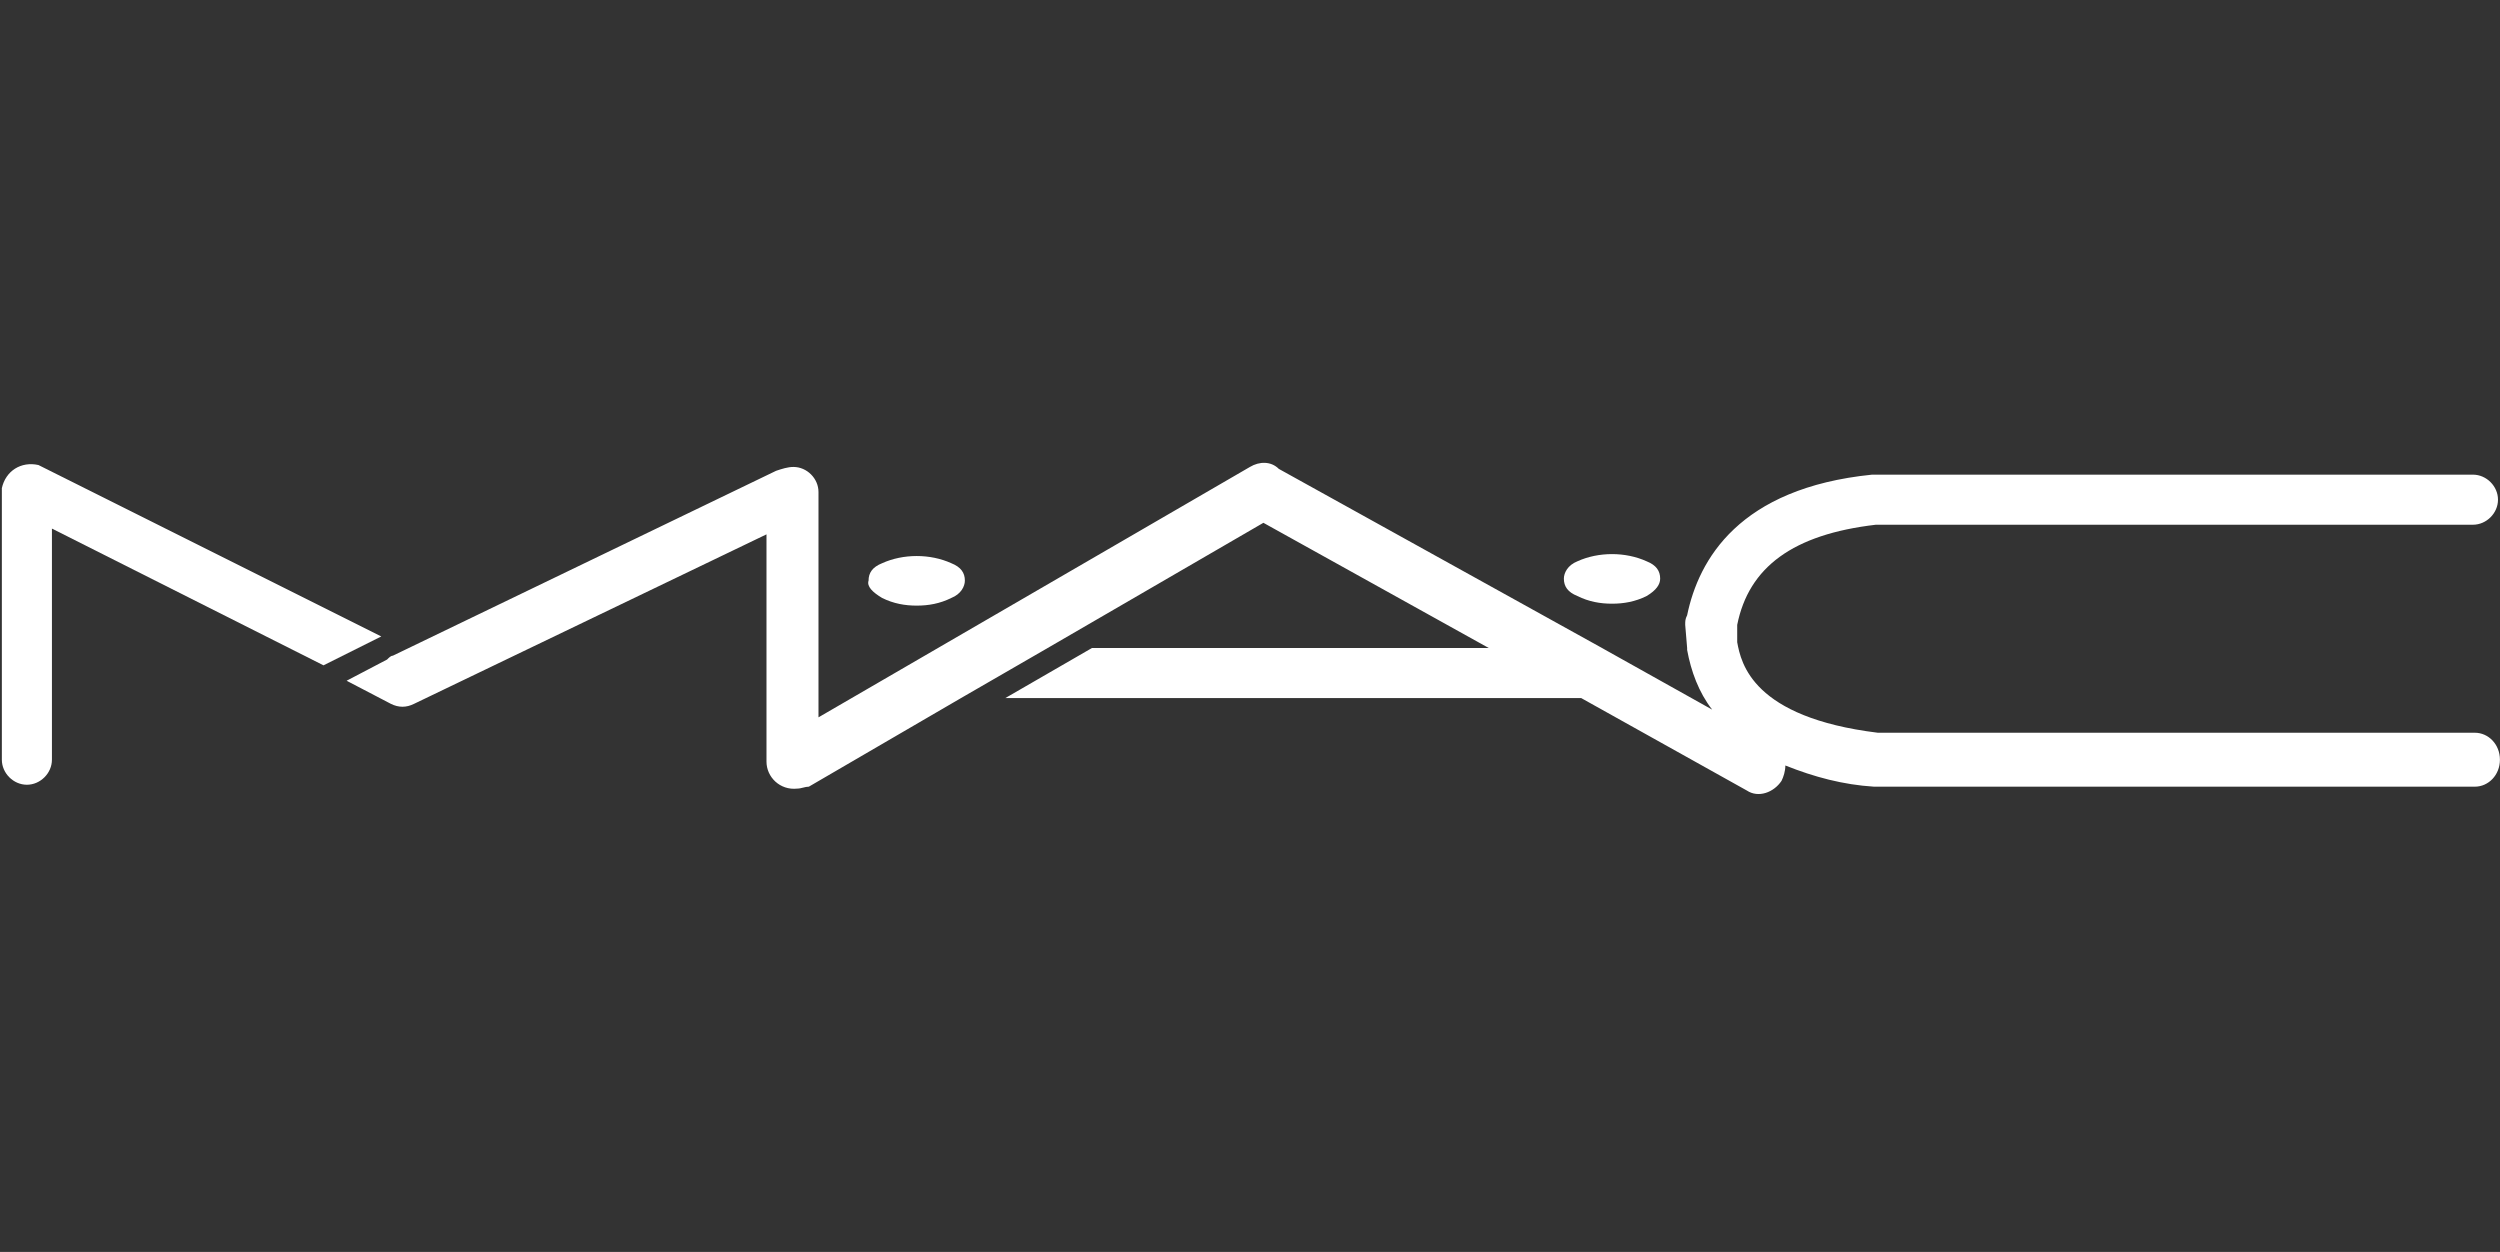
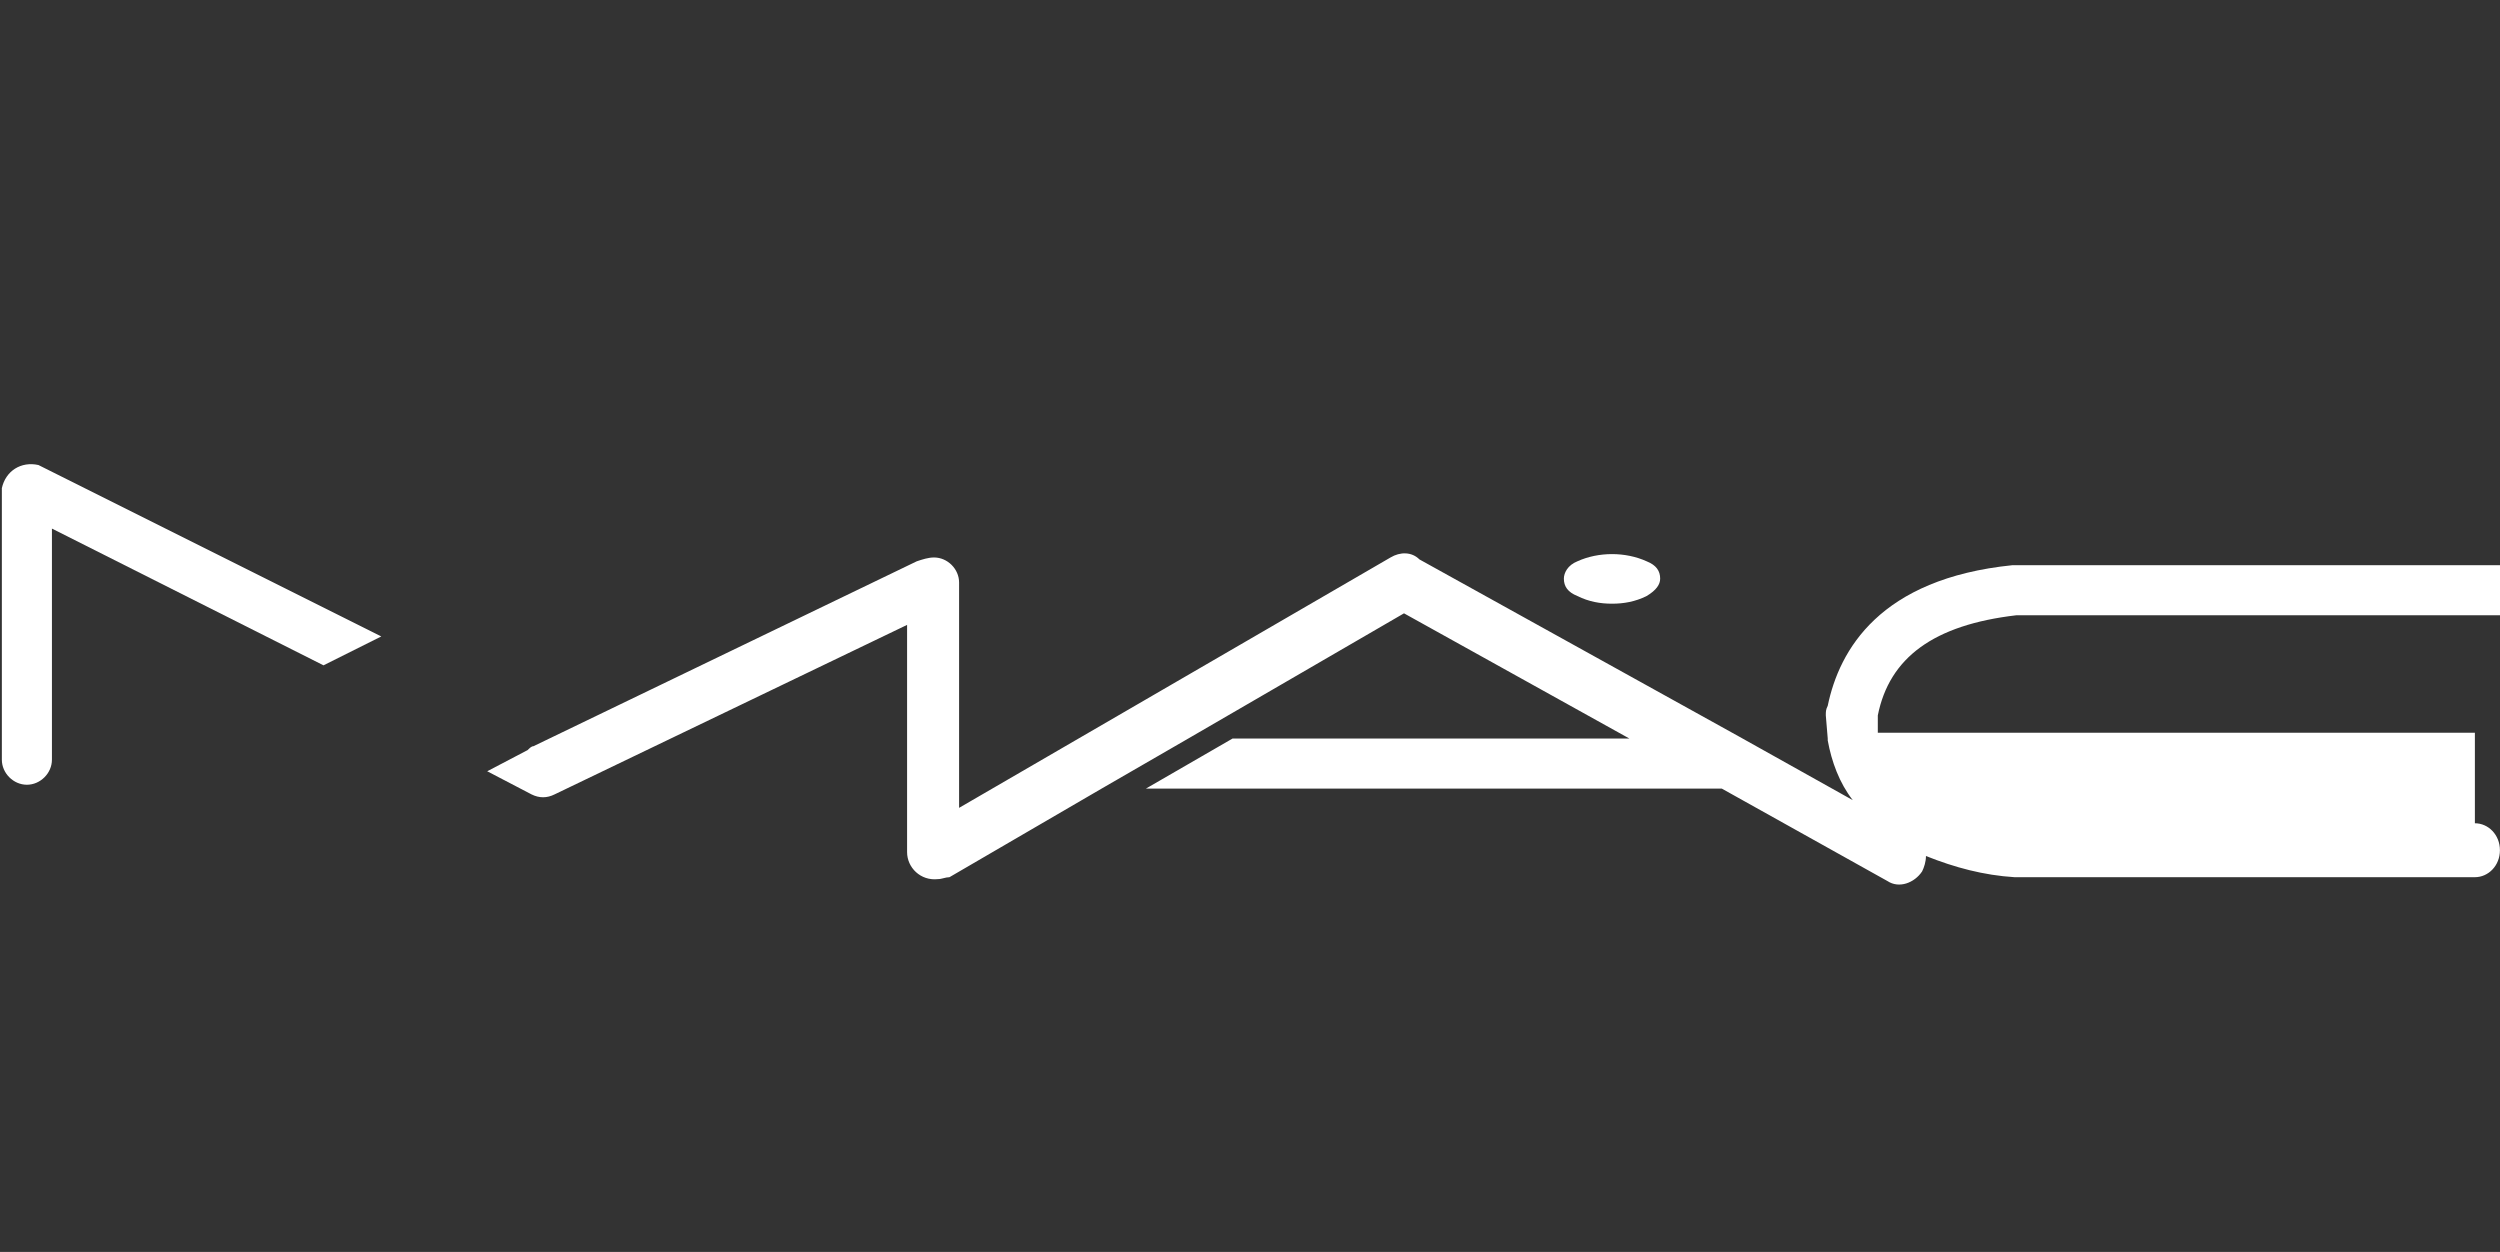
<svg xmlns="http://www.w3.org/2000/svg" version="1.1" id="Capa_1" x="0" y="0" width="129.8" height="65" xml:space="preserve">
  <rect width="100%" height="100%" fill="#333333" stroke="none" />
  <style>.st0{fill-rule:evenodd;clip-rule:evenodd;fill:#fff}</style>
  <g id="logo_mac" transform="translate(-217.504 -384.856)">
-     <path id="Trazado_43" class="st0" d="M263.3 415.9c.6.3 1.2.4 1.8.4.6 0 1.2-.1 1.8-.4.5-.2.7-.6.7-.9 0-.4-.2-.7-.7-.9-1.1-.5-2.5-.5-3.6 0-.5.2-.7.5-.7.9-.1.3.2.6.7.9z" />
    <path id="Trazado_44" class="st0" d="M299.4 415.8c.6.3 1.2.4 1.8.4.6 0 1.2-.1 1.8-.4.5-.3.7-.6.7-.9 0-.4-.2-.7-.7-.9-1.1-.5-2.5-.5-3.6 0-.5.2-.7.6-.7.9 0 .4.2.7.7.9z" />
-     <path id="Trazado_45" class="st0" d="M346 422.9h-31c-6.5-.8-7.1-3.6-7.3-4.7v-.9c.6-3 2.9-4.7 7.2-5.2h31c.7 0 1.3-.6 1.3-1.3s-.6-1.3-1.3-1.3h-31.2c-6.9.7-9 4.4-9.6 7.3-.1.2-.1.3-.1.5l.1 1.2v.1c.2 1.1.6 2.2 1.3 3.1l-5.9-3.3-16.6-9.2c-.4-.4-1-.4-1.5-.1l-22.4 13v-11.7c0-.7-.6-1.3-1.3-1.3-.3 0-.6.1-.9.2l-19.9 9.6c-.1 0-.2.1-.3.2l-2.1 1.1 2.3 1.2c.4.2.8.2 1.2 0l18.3-8.8v11.8c0 .8.7 1.5 1.6 1.4.2 0 .4-.1.6-.1l7.9-4.6 4.5-2.6 11.2-6.5 11.7 6.5h-20.6l-4.5 2.6h29.9l8.6 4.8c.6.4 1.4.1 1.8-.5.1-.2.2-.5.2-.8 1.5.6 3 1 4.6 1.1H346c.7 0 1.3-.6 1.3-1.4 0-.8-.6-1.4-1.3-1.4z" />
+     <path id="Trazado_45" class="st0" d="M346 422.9h-31v-.9c.6-3 2.9-4.7 7.2-5.2h31c.7 0 1.3-.6 1.3-1.3s-.6-1.3-1.3-1.3h-31.2c-6.9.7-9 4.4-9.6 7.3-.1.2-.1.3-.1.5l.1 1.2v.1c.2 1.1.6 2.2 1.3 3.1l-5.9-3.3-16.6-9.2c-.4-.4-1-.4-1.5-.1l-22.4 13v-11.7c0-.7-.6-1.3-1.3-1.3-.3 0-.6.1-.9.2l-19.9 9.6c-.1 0-.2.1-.3.2l-2.1 1.1 2.3 1.2c.4.2.8.2 1.2 0l18.3-8.8v11.8c0 .8.7 1.5 1.6 1.4.2 0 .4-.1.6-.1l7.9-4.6 4.5-2.6 11.2-6.5 11.7 6.5h-20.6l-4.5 2.6h29.9l8.6 4.8c.6.4 1.4.1 1.8-.5.1-.2.2-.5.2-.8 1.5.6 3 1 4.6 1.1H346c.7 0 1.3-.6 1.3-1.4 0-.8-.6-1.4-1.3-1.4z" />
    <path id="Trazado_46" class="st0" d="M219.5 409c-.9-.2-1.7.3-1.9 1.2v14.1c0 .7.6 1.3 1.3 1.3.7 0 1.3-.6 1.3-1.3v-12l14.1 7.1 3-1.5-17.8-8.9z" />
  </g>
</svg>